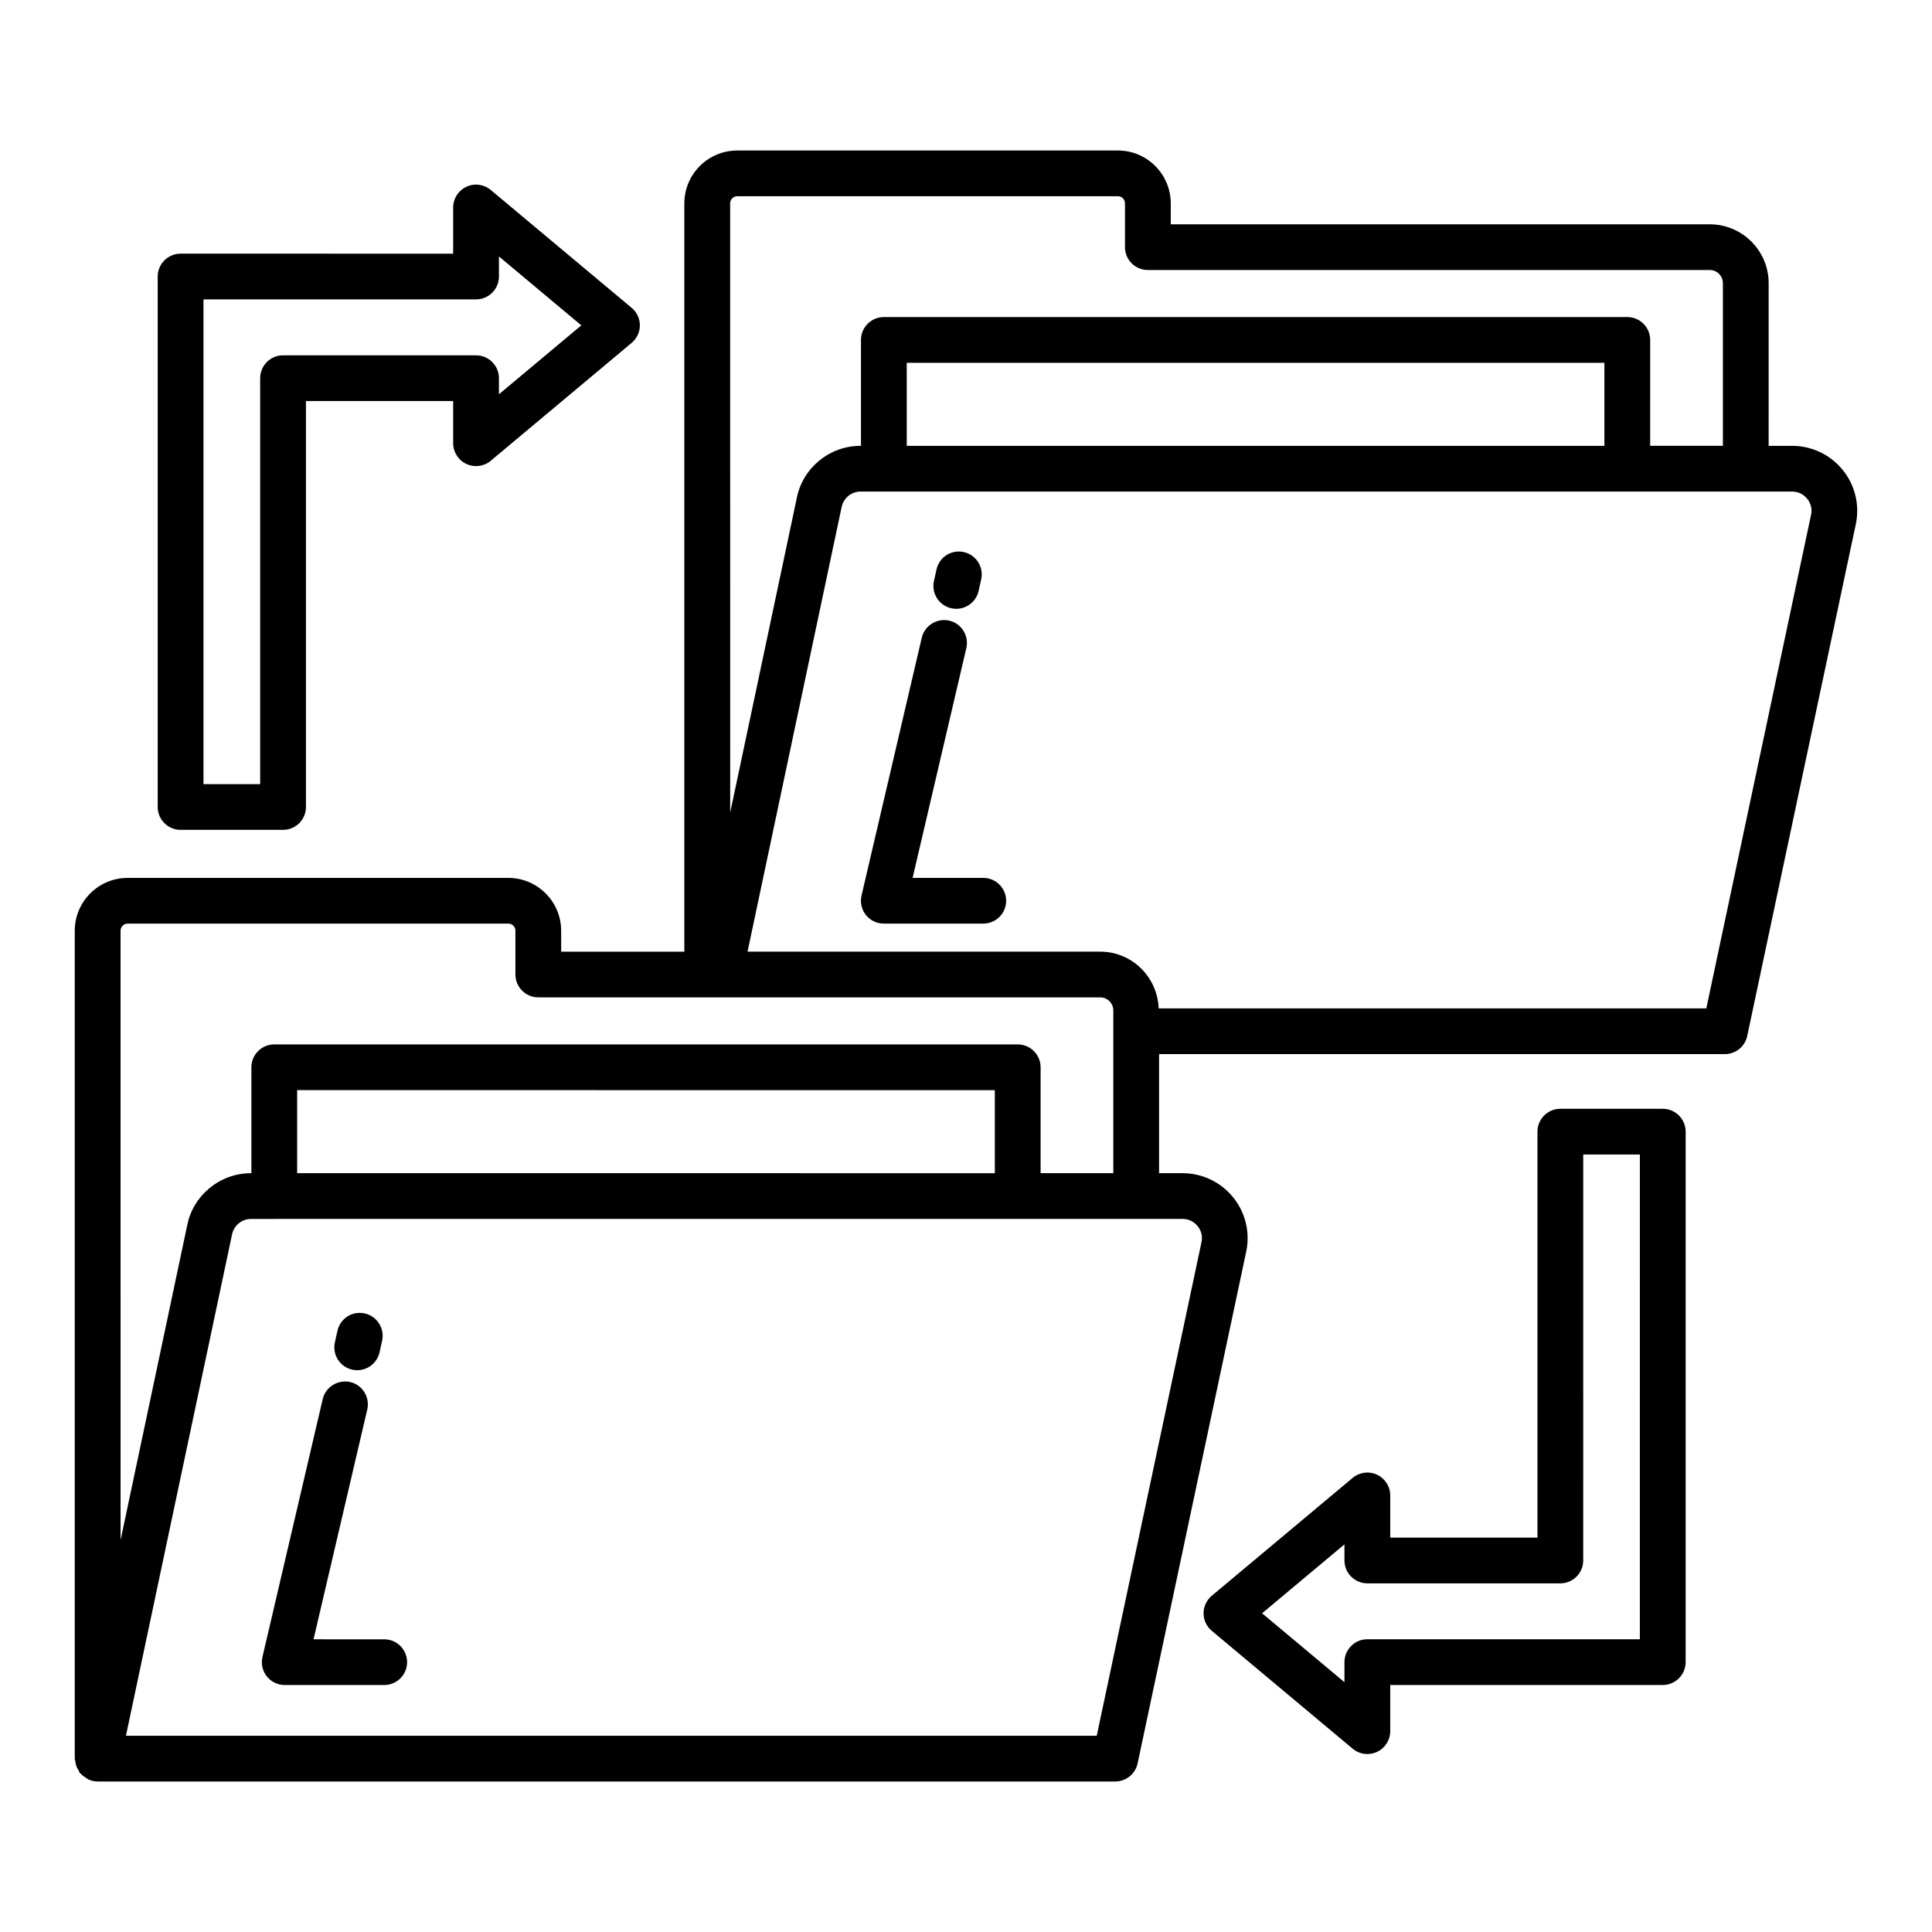
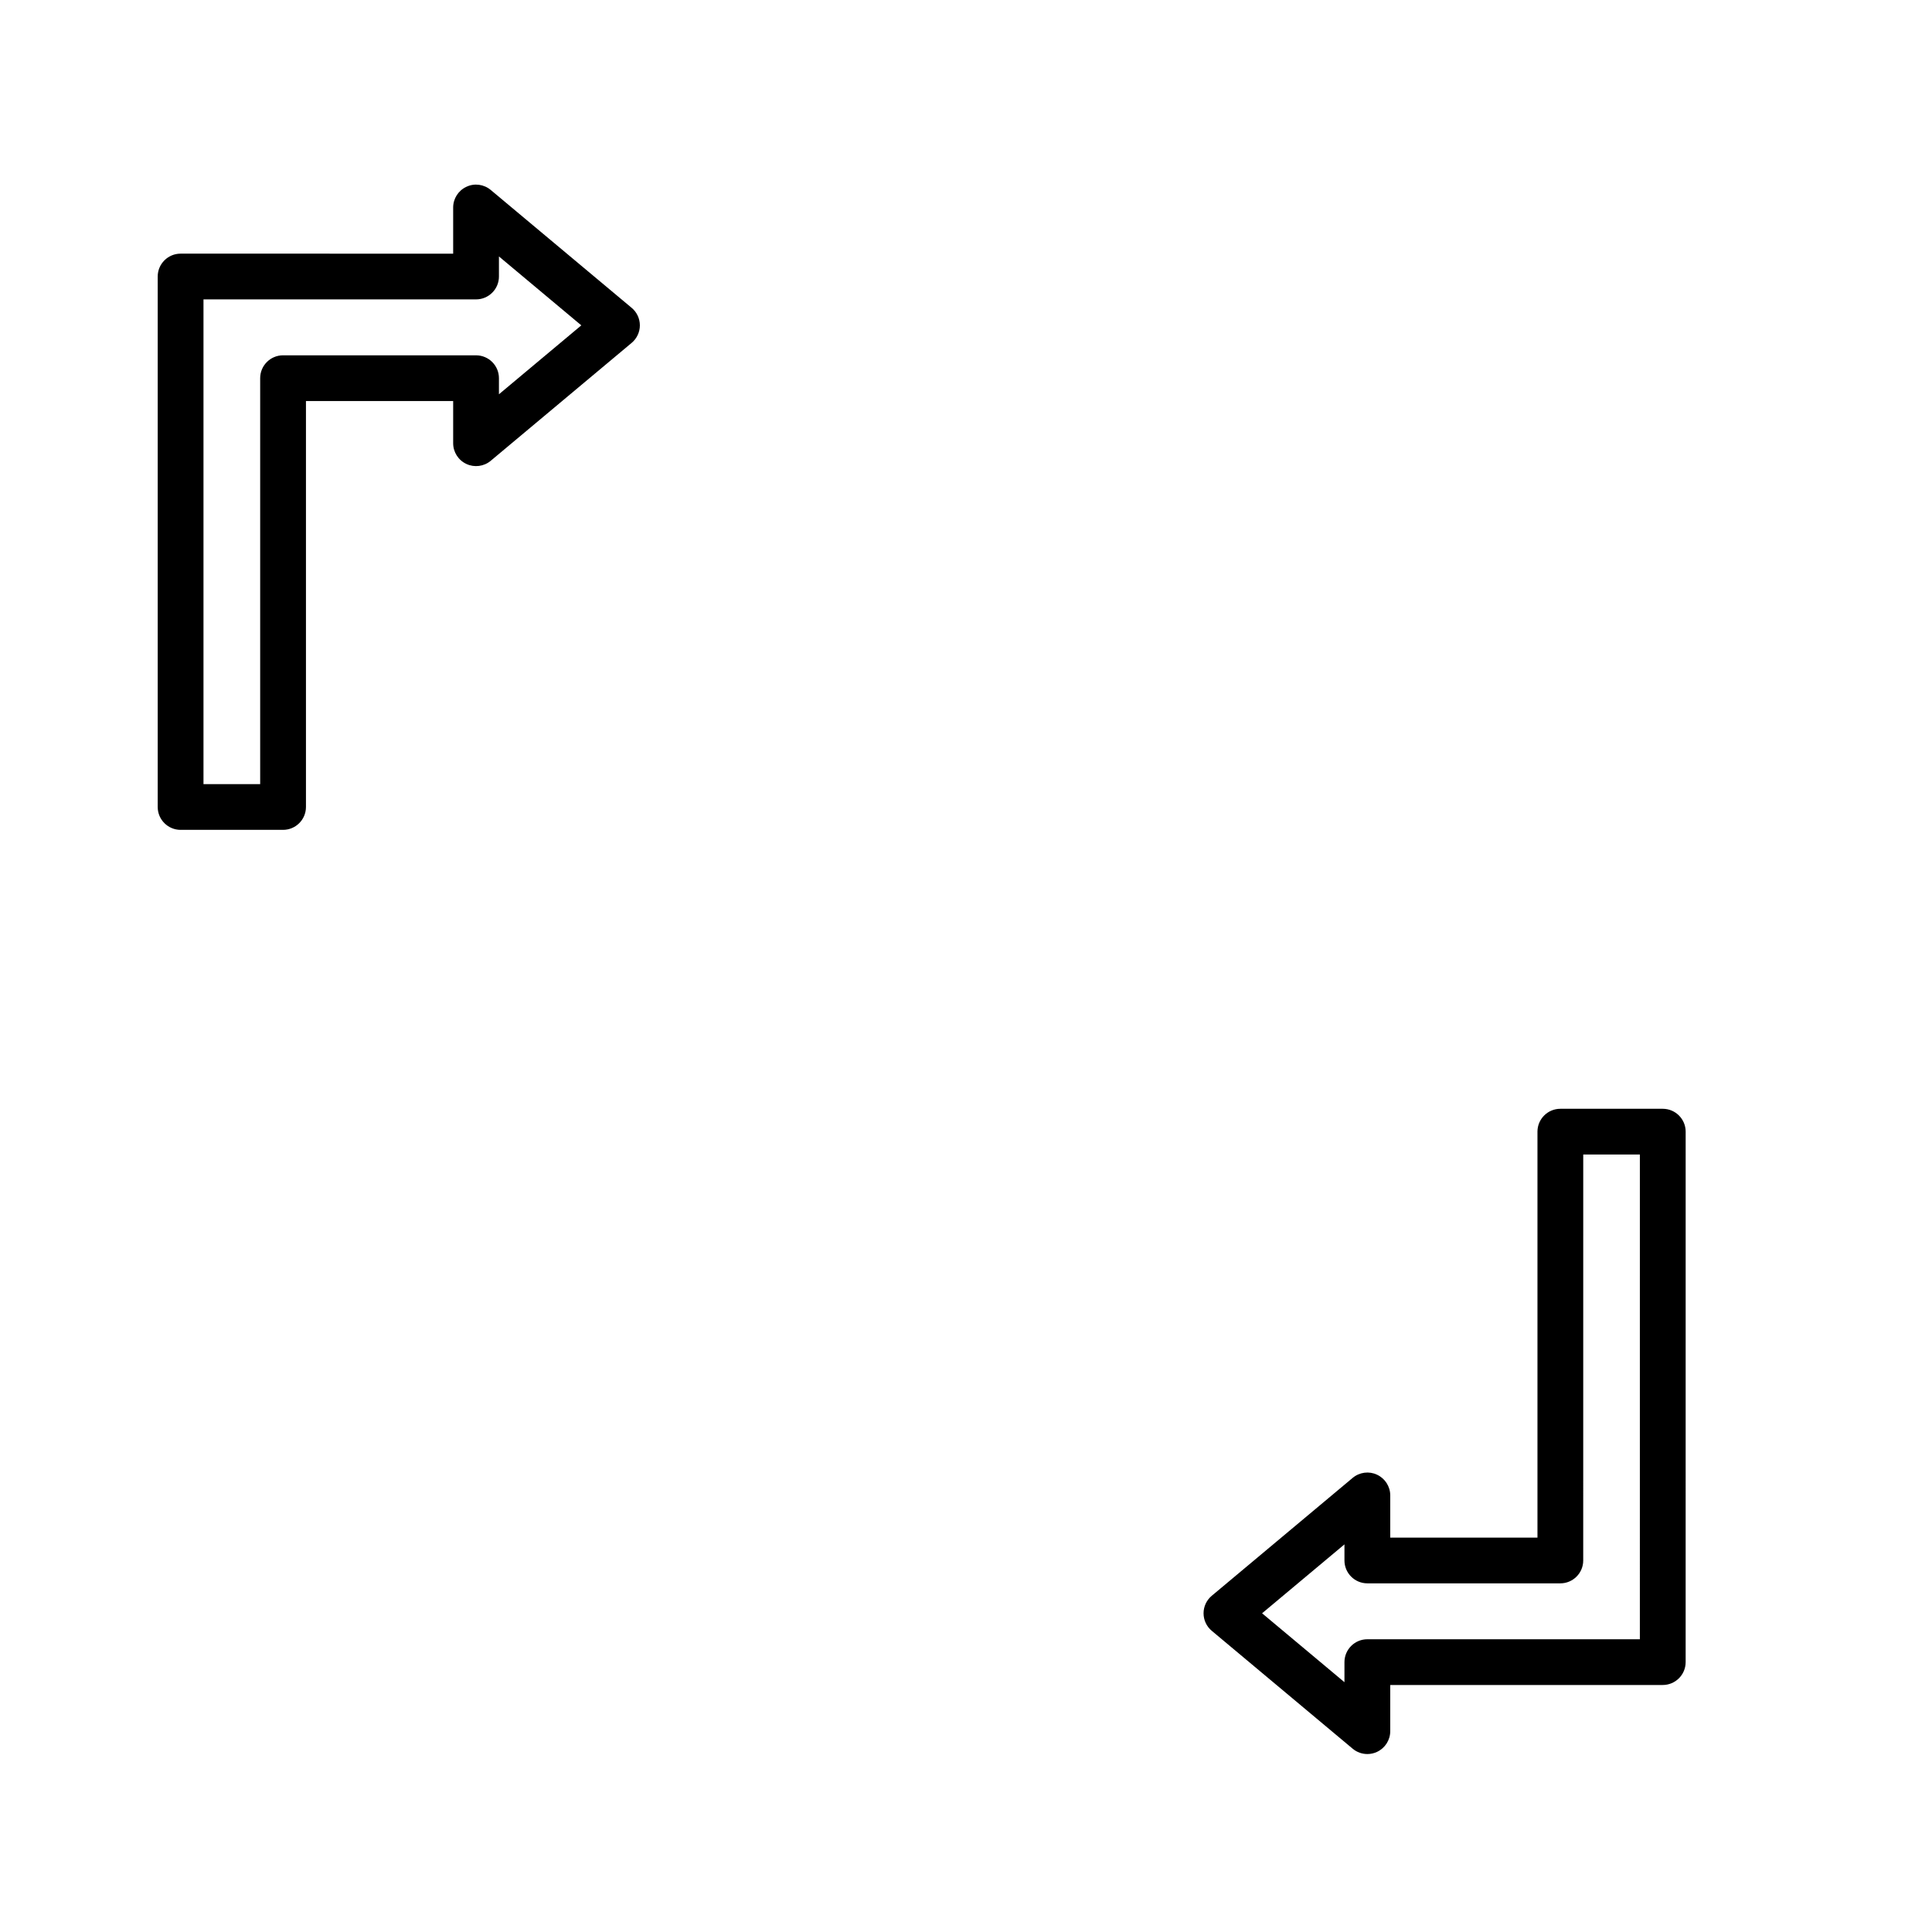
<svg xmlns="http://www.w3.org/2000/svg" fill="#000000" width="800px" height="800px" version="1.1" viewBox="144 144 512 512">
  <g>
-     <path d="m632.25 268.43c-3.301-3.996-8.156-6.281-13.336-6.281h-6.203l0.004-43.102c0-8.605-7-15.605-15.613-15.605h-142.84v-5.551c0-7.727-6.289-14.008-14-14.008l-100.89 0.004c-7.727 0-14.016 6.281-14.016 14.008v198.31h-32.645v-5.551c0-7.719-6.289-14-14-14l-100.89-0.004c-7.727 0-14.008 6.281-14.008 14v219.4c0 0.277 0.121 0.516 0.16 0.785 0.047 0.359 0.102 0.699 0.211 1.043 0.164 0.508 0.406 0.949 0.688 1.391 0.121 0.191 0.152 0.422 0.297 0.598 0.062 0.078 0.164 0.105 0.23 0.18 0.391 0.438 0.863 0.766 1.367 1.078 0.219 0.137 0.395 0.32 0.629 0.426 0.762 0.344 1.59 0.559 2.481 0.559h269.67c2.856 0 5.344-1.996 5.934-4.801l28.828-135.86c0.992-5.078-0.324-10.27-3.609-14.266-3.301-3.996-8.156-6.281-13.32-6.281h-6.215v-31.551h149.93c2.856 0 5.344-1.996 5.934-4.801l28.828-135.86c0.992-5.078-0.324-10.281-3.609-14.27zm-294.75-70.539c0-1.035 0.844-1.887 1.879-1.887h100.89c1.035 0 1.863 0.852 1.863 1.887v11.609c0 3.344 2.723 6.059 6.066 6.059h148.91c1.922 0 3.477 1.562 3.477 3.484v43.102h-19.27l0.004-28.062c0-3.344-2.723-6.059-6.066-6.059h-197.02c-3.344 0-6.066 2.715-6.066 6.059v28.066h-0.102c-8.242 0-15.359 5.867-16.914 13.859l-17.641 83.328zm231.68 42.254v22.008h-184.88l-0.004-22.008zm-393.23 150.5c0-1.035 0.844-1.879 1.887-1.879h100.89c1.035 0 1.863 0.844 1.863 1.879v11.609c0 3.344 2.723 6.059 6.066 6.059l148.91 0.004c1.922 0 3.477 1.562 3.477 3.484v43.102h-19.27v-28.066c0-3.344-2.723-6.059-6.066-6.059h-197.02c-3.344 0-6.066 2.715-6.066 6.059v28.066h-0.09c-8.242 0-15.375 5.867-16.93 13.859l-17.648 83.387zm231.69 42.254v22.008l-184.89-0.004v-22.008zm49.754 34.125c2.102 0 3.375 1.168 3.953 1.871 0.578 0.695 1.48 2.176 1.094 4.137l-27.793 130.96h-257.27l28.109-132.81c0.473-2.406 2.59-4.152 5.047-4.152zm138.8-55.793h-145.13c-0.32-8.328-7.086-15.035-15.496-15.035h-93.461l24.926-117.78c0.473-2.406 2.59-4.152 5.031-4.152h246.86c2.117 0 3.391 1.176 3.965 1.871 0.578 0.695 1.48 2.176 1.094 4.137z" />
-     <path d="m404.57 376.65h-18.719l14.238-60.898c0.754-3.258-1.273-6.519-4.527-7.281-3.211-0.73-6.512 1.266-7.281 4.527l-15.969 68.336c-0.414 1.797 0 3.691 1.152 5.141 1.152 1.449 2.902 2.293 4.75 2.293h26.359c3.344 0 6.066-2.715 6.066-6.059s-2.723-6.059-6.07-6.059z" />
-     <path d="m396.11 305.2c0.445 0.098 0.887 0.141 1.316 0.141 2.781 0 5.281-1.918 5.918-4.742l0.68-3.055c0.727-3.262-1.332-6.504-4.602-7.238-3.328-0.73-6.496 1.34-7.238 4.602l-0.68 3.055c-0.723 3.266 1.332 6.504 4.606 7.238z" />
-     <path d="m219.46 590.55h26.359c3.344 0 6.066-2.715 6.066-6.059s-2.723-6.059-6.066-6.059l-18.727-0.004 14.238-60.898c0.754-3.258-1.273-6.519-4.527-7.281-3.195-0.711-6.527 1.266-7.281 4.527l-15.969 68.336c-0.414 1.797 0 3.691 1.152 5.141 1.156 1.453 2.902 2.297 4.754 2.297z" />
-     <path d="m237.35 506.98c0.445 0.098 0.887 0.141 1.316 0.141 2.781 0 5.281-1.918 5.918-4.742l0.68-3.062c0.727-3.269-1.332-6.512-4.602-7.238-3.316-0.746-6.496 1.332-7.238 4.602l-0.68 3.062c-0.723 3.273 1.336 6.512 4.606 7.238z" />
    <path d="m584.65 437.84h-27.141c-3.344 0-6.066 2.715-6.066 6.059v107.59h-39.012v-11.188c0-2.352-1.375-4.5-3.508-5.492-2.102-1-4.633-0.672-6.453 0.844l-37.34 31.242c-1.375 1.148-2.176 2.848-2.176 4.644s0.801 3.5 2.176 4.644l37.34 31.242c1.109 0.934 2.5 1.414 3.891 1.414 0.871 0 1.746-0.184 2.559-0.57 2.133-0.992 3.508-3.137 3.508-5.492v-12.238h72.219c3.344 0 6.066-2.715 6.066-6.059l0.004-140.58c0-3.344-2.723-6.059-6.066-6.059zm-6.07 140.58h-72.219c-3.344 0-6.066 2.715-6.066 6.059v5.32l-21.828-18.262 21.828-18.262v4.269c0 3.344 2.723 6.059 6.066 6.059h51.145c3.344 0 6.066-2.715 6.066-6.059l0.004-107.59h15.008z" />
    <path d="m191.86 363.92h27.156c3.344 0 6.066-2.715 6.066-6.059v-107.58h39.012v11.18c0 2.352 1.363 4.5 3.508 5.492 2.102 0.992 4.644 0.68 6.453-0.844l37.34-31.242c1.375-1.148 2.176-2.856 2.176-4.644 0-1.797-0.801-3.5-2.176-4.644l-37.34-31.234c-1.82-1.523-4.352-1.855-6.453-0.844-2.144 0.992-3.508 3.137-3.508 5.492v12.23l-72.234-0.004c-3.344 0-6.066 2.715-6.066 6.059v140.58c-0.004 3.348 2.723 6.062 6.066 6.062zm6.066-140.58h72.234c3.344 0 6.066-2.715 6.066-6.059v-5.32l21.828 18.262-21.828 18.262v-4.262c0-3.344-2.723-6.059-6.066-6.059l-51.145-0.004c-3.344 0-6.066 2.715-6.066 6.059v107.58h-15.023z" />
  </g>
</svg>